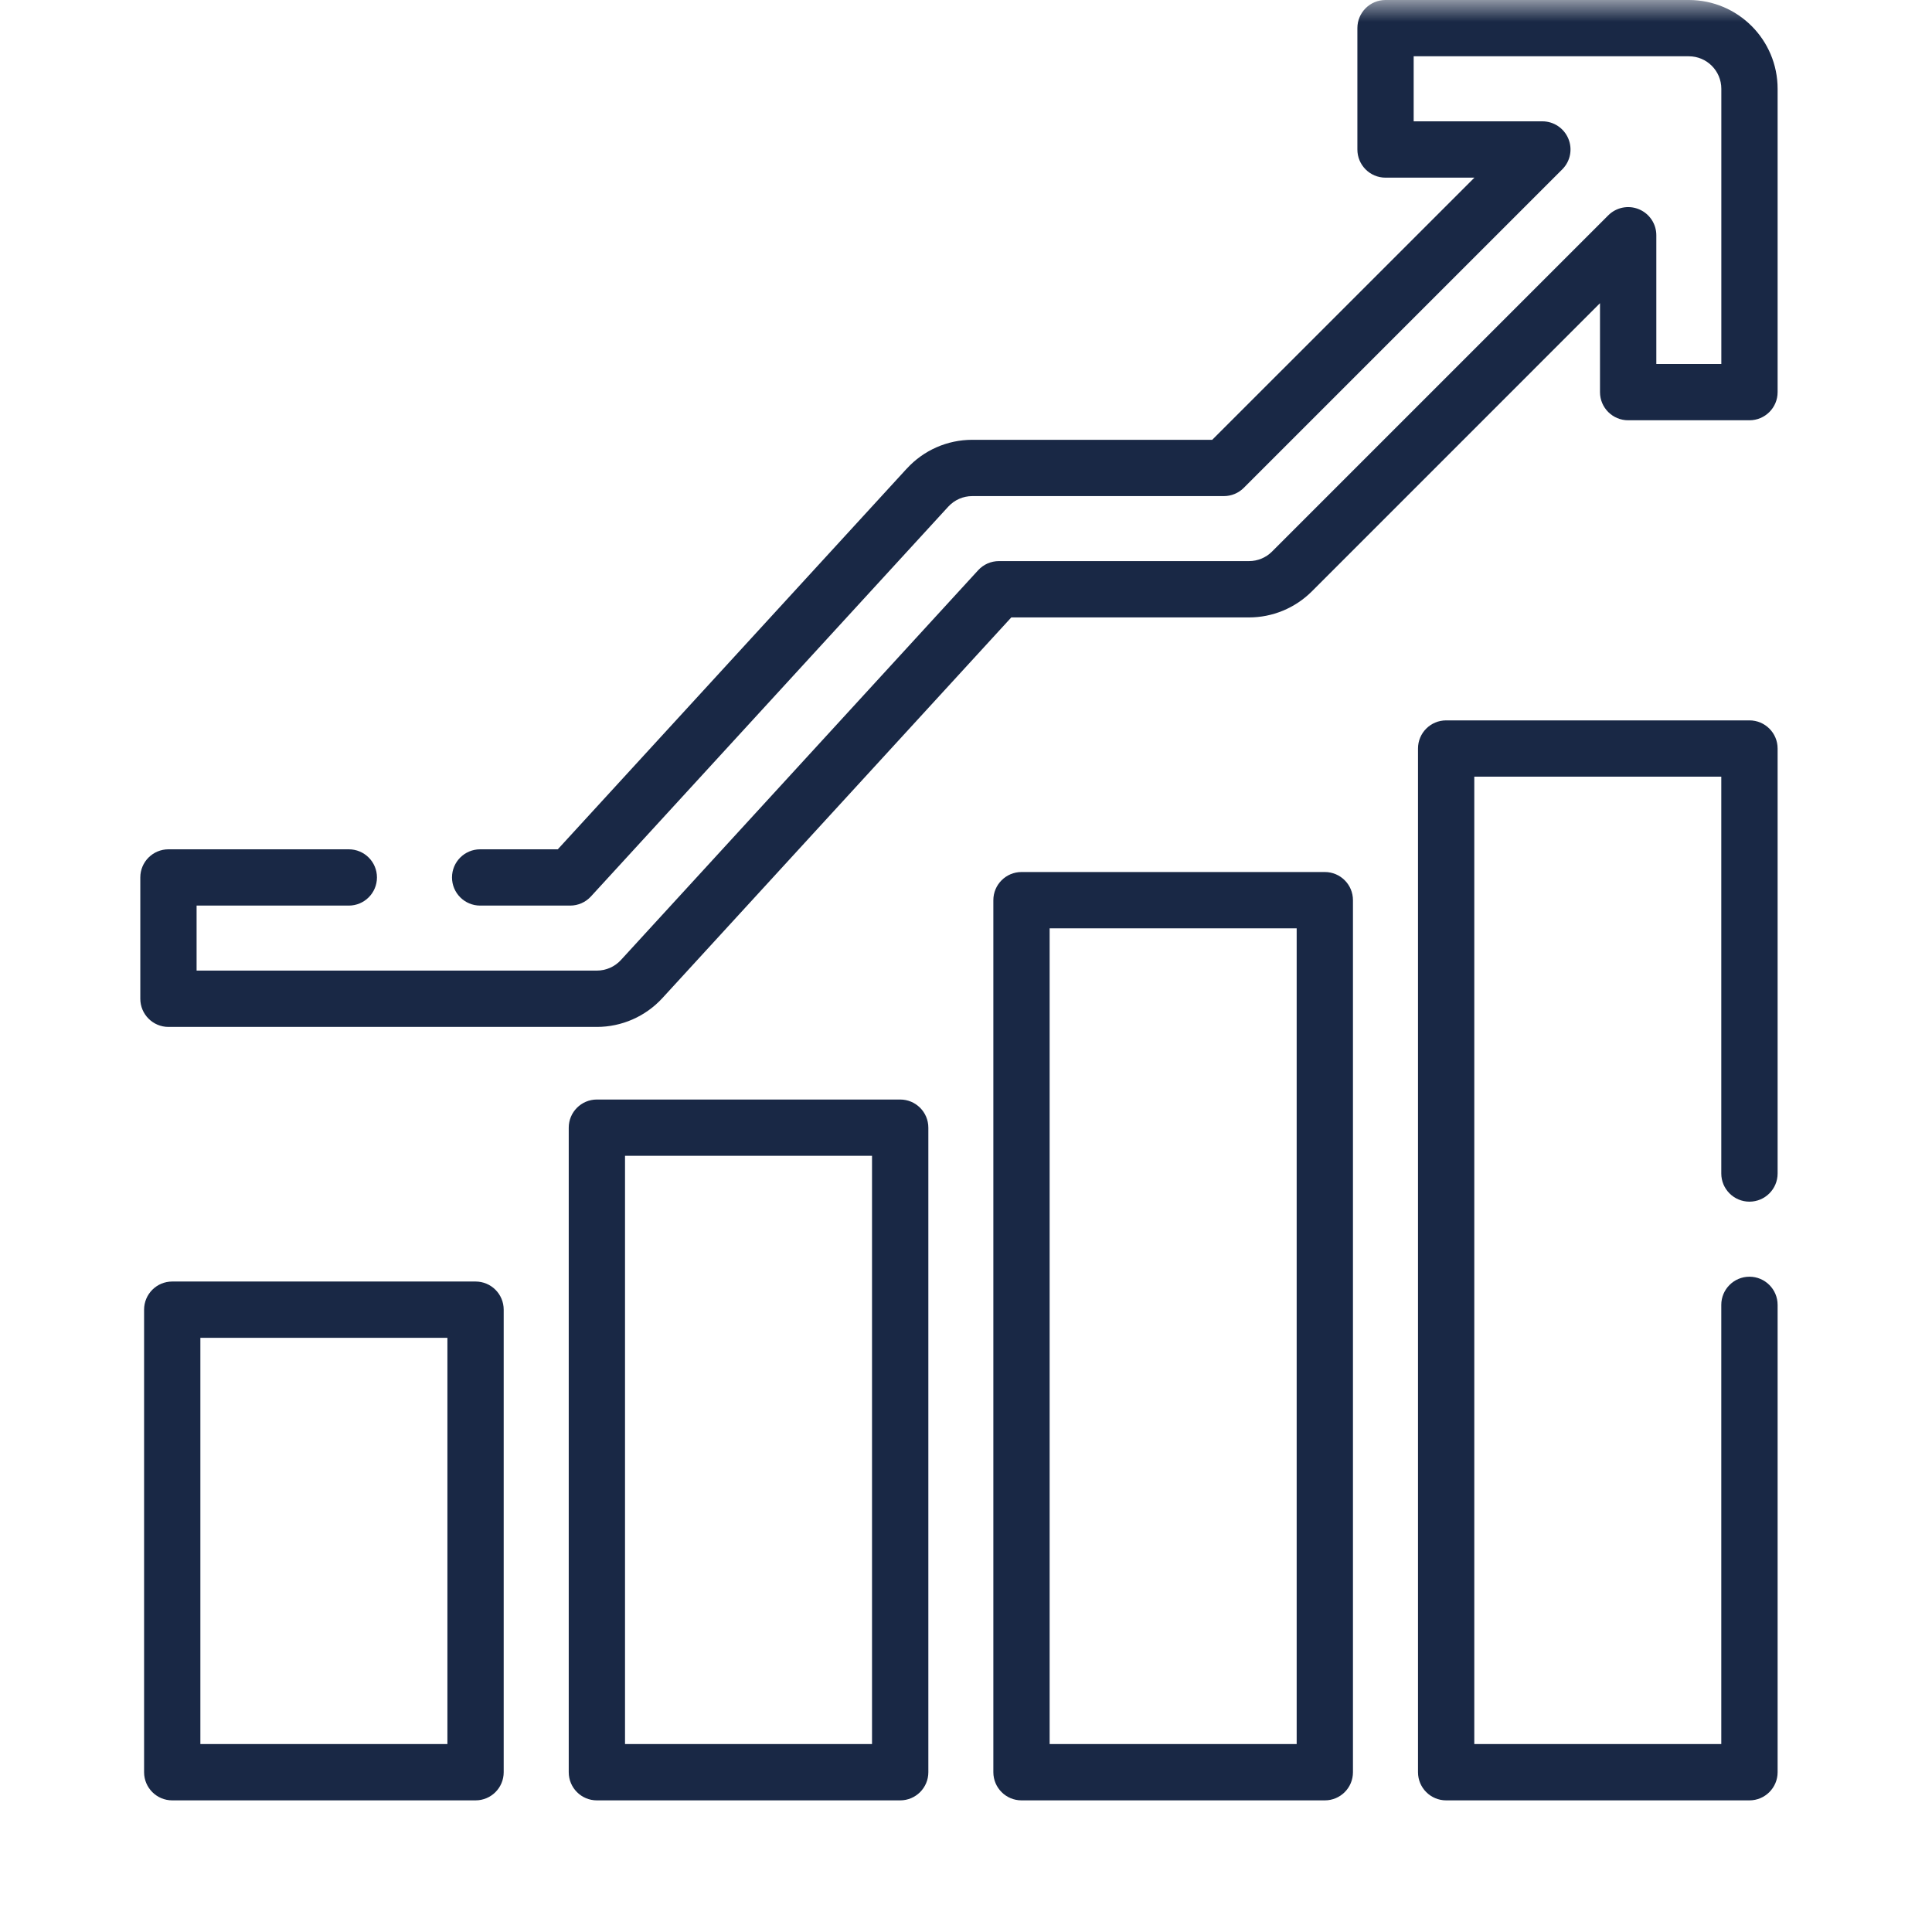
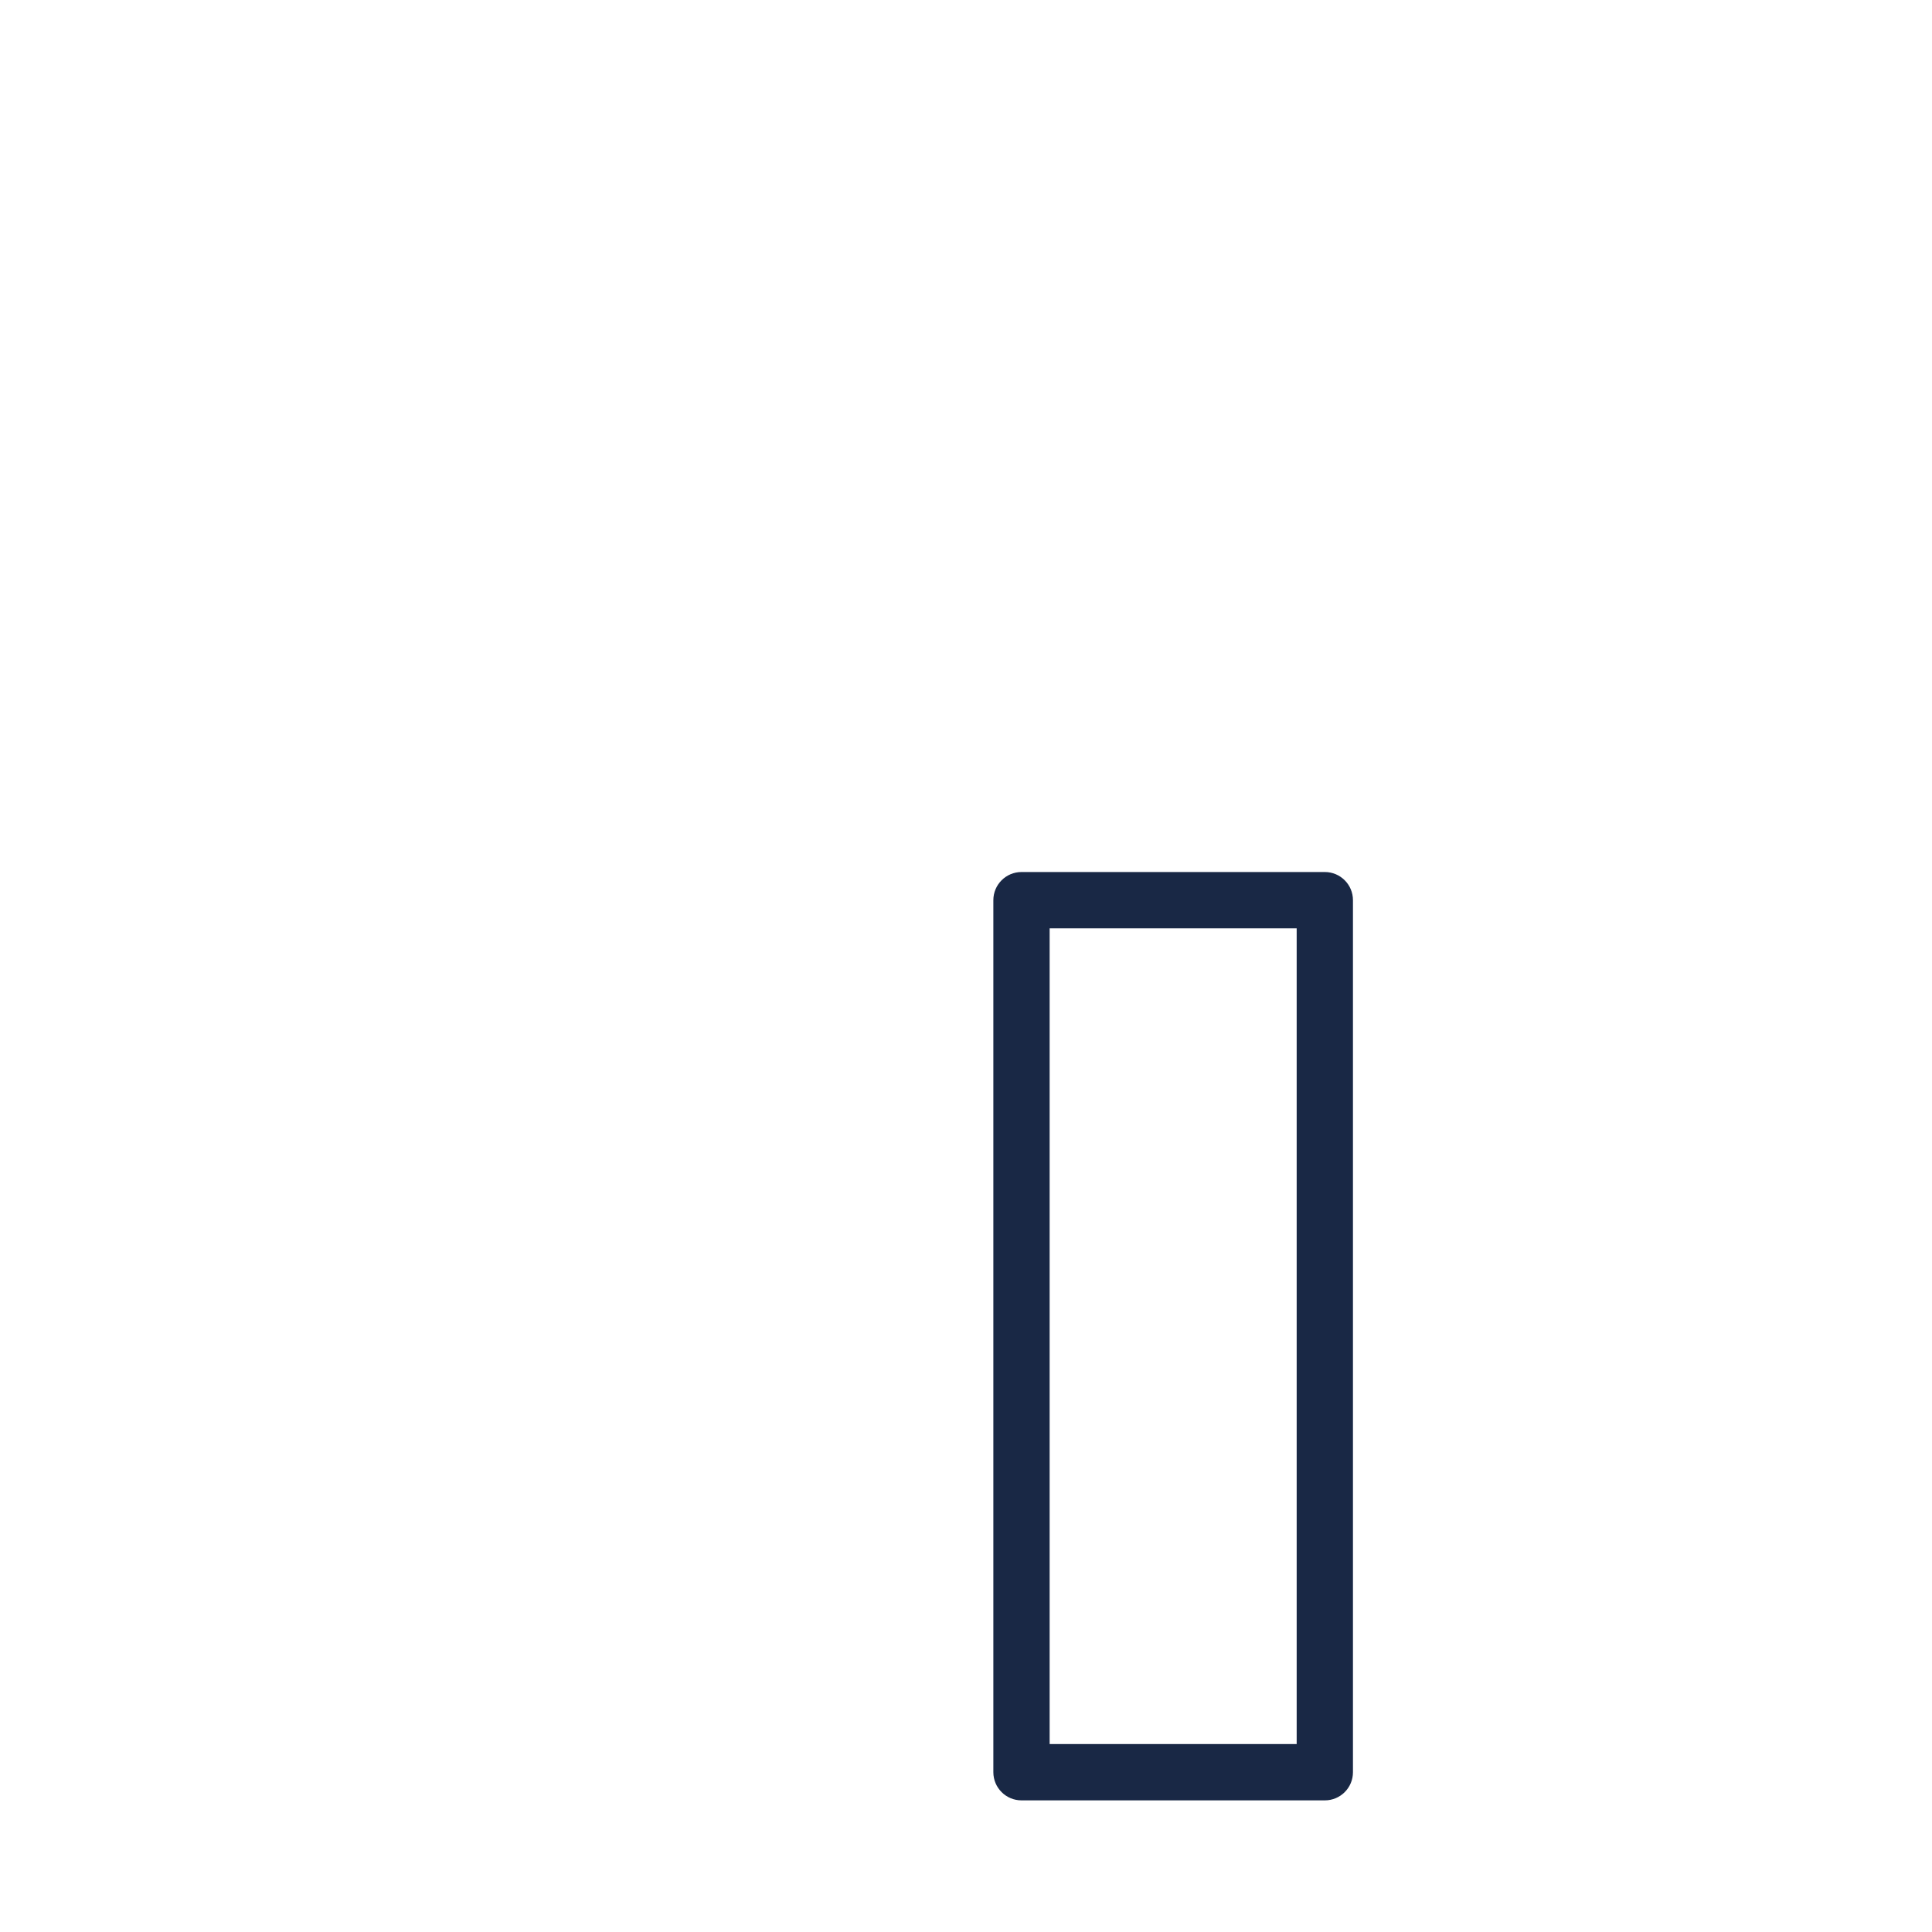
<svg xmlns="http://www.w3.org/2000/svg" width="45" height="45" viewBox="0 0 45 45" fill="none">
-   <path fill-rule="evenodd" clip-rule="evenodd" d="M3.356 41.278C3.356 41.641 3.65 41.934 4.012 41.934H11.076C11.439 41.934 11.732 41.641 11.732 41.278V30.505C11.732 30.142 11.439 29.849 11.076 29.849H4.012C3.65 29.849 3.356 30.142 3.356 30.505V41.278ZM4.667 40.623V31.16H10.421V40.623H4.667Z" fill="#192845" />
-   <path fill-rule="evenodd" clip-rule="evenodd" d="M13.247 41.278C13.247 41.641 13.54 41.934 13.902 41.934H20.967C21.329 41.934 21.623 41.641 21.623 41.278V26.266C21.623 25.904 21.329 25.61 20.967 25.61H13.902C13.54 25.61 13.247 25.904 13.247 26.266V41.278ZM14.558 40.623V26.921H20.311V40.623H14.558Z" fill="#192845" />
  <path fill-rule="evenodd" clip-rule="evenodd" d="M23.137 41.278C23.137 41.641 23.431 41.934 23.793 41.934H30.858C31.22 41.934 31.513 41.641 31.513 41.278V20.967C31.513 20.605 31.22 20.311 30.858 20.311H23.793C23.431 20.311 23.137 20.605 23.137 20.967V41.278ZM24.448 40.623V21.623H30.202V40.623H24.448Z" fill="#192845" />
-   <path fill-rule="evenodd" clip-rule="evenodd" d="M33.028 41.278C33.028 41.64 33.321 41.934 33.684 41.934H40.748C41.11 41.934 41.404 41.64 41.404 41.278V30.393C41.404 30.031 41.11 29.737 40.748 29.737C40.386 29.737 40.092 30.031 40.092 30.393V40.622H34.339V18.09H40.092V27.333C40.092 27.695 40.386 27.989 40.748 27.989C41.11 27.989 41.404 27.695 41.404 27.333V17.434C41.404 17.072 41.11 16.779 40.748 16.779H33.684C33.321 16.779 33.028 17.072 33.028 17.434V41.278Z" fill="#192845" />
  <mask id="mask0_1_1061" style="mask-type:luminance" maskUnits="userSpaceOnUse" x="0" y="0" width="45" height="45">
    <path d="M0 -0H44.76V44.76H0V-0Z" fill="white" />
  </mask>
  <g mask="url(#mask0_1_1061)">
-     <path fill-rule="evenodd" clip-rule="evenodd" d="M3.268 23.263C3.268 23.625 3.562 23.919 3.924 23.919H13.902C14.481 23.919 15.035 23.676 15.428 23.248L15.428 23.248L23.555 14.381H29.092C29.64 14.381 30.166 14.163 30.555 13.775L37.267 7.062V9.134C37.267 9.496 37.561 9.789 37.923 9.789H40.748C41.111 9.789 41.404 9.496 41.404 9.134V2.068C41.404 0.927 40.479 -0 39.336 -0H32.271C31.909 -0 31.616 0.293 31.616 0.655V3.482C31.616 3.844 31.909 4.138 32.271 4.138H34.342L28.235 10.244H22.645C22.065 10.244 21.512 10.487 21.121 10.915C21.121 10.915 21.12 10.915 21.12 10.915L12.992 19.782H11.184C10.822 19.782 10.528 20.075 10.528 20.437C10.528 20.799 10.822 21.093 11.184 21.093H13.28C13.464 21.093 13.64 21.016 13.764 20.88L22.087 11.801C22.231 11.644 22.433 11.555 22.645 11.555H28.507C28.681 11.555 28.847 11.486 28.97 11.363L36.388 3.945C36.576 3.758 36.632 3.476 36.53 3.231C36.429 2.986 36.19 2.826 35.925 2.826H32.927V1.311H39.336C39.754 1.311 40.093 1.65 40.093 2.068V8.478H38.579V5.479C38.579 5.214 38.419 4.975 38.174 4.874C37.929 4.772 37.647 4.828 37.459 5.016L29.627 12.848C29.485 12.99 29.293 13.069 29.092 13.069H23.267C23.083 13.069 22.907 13.146 22.783 13.282L14.461 22.362L14.461 22.362C14.318 22.518 14.115 22.607 13.902 22.607H4.579V21.093H8.124C8.486 21.093 8.78 20.799 8.78 20.437C8.78 20.075 8.486 19.782 8.124 19.782H3.924C3.562 19.782 3.268 20.075 3.268 20.437V23.263Z" fill="#192845" />
-   </g>
+     </g>
</svg>